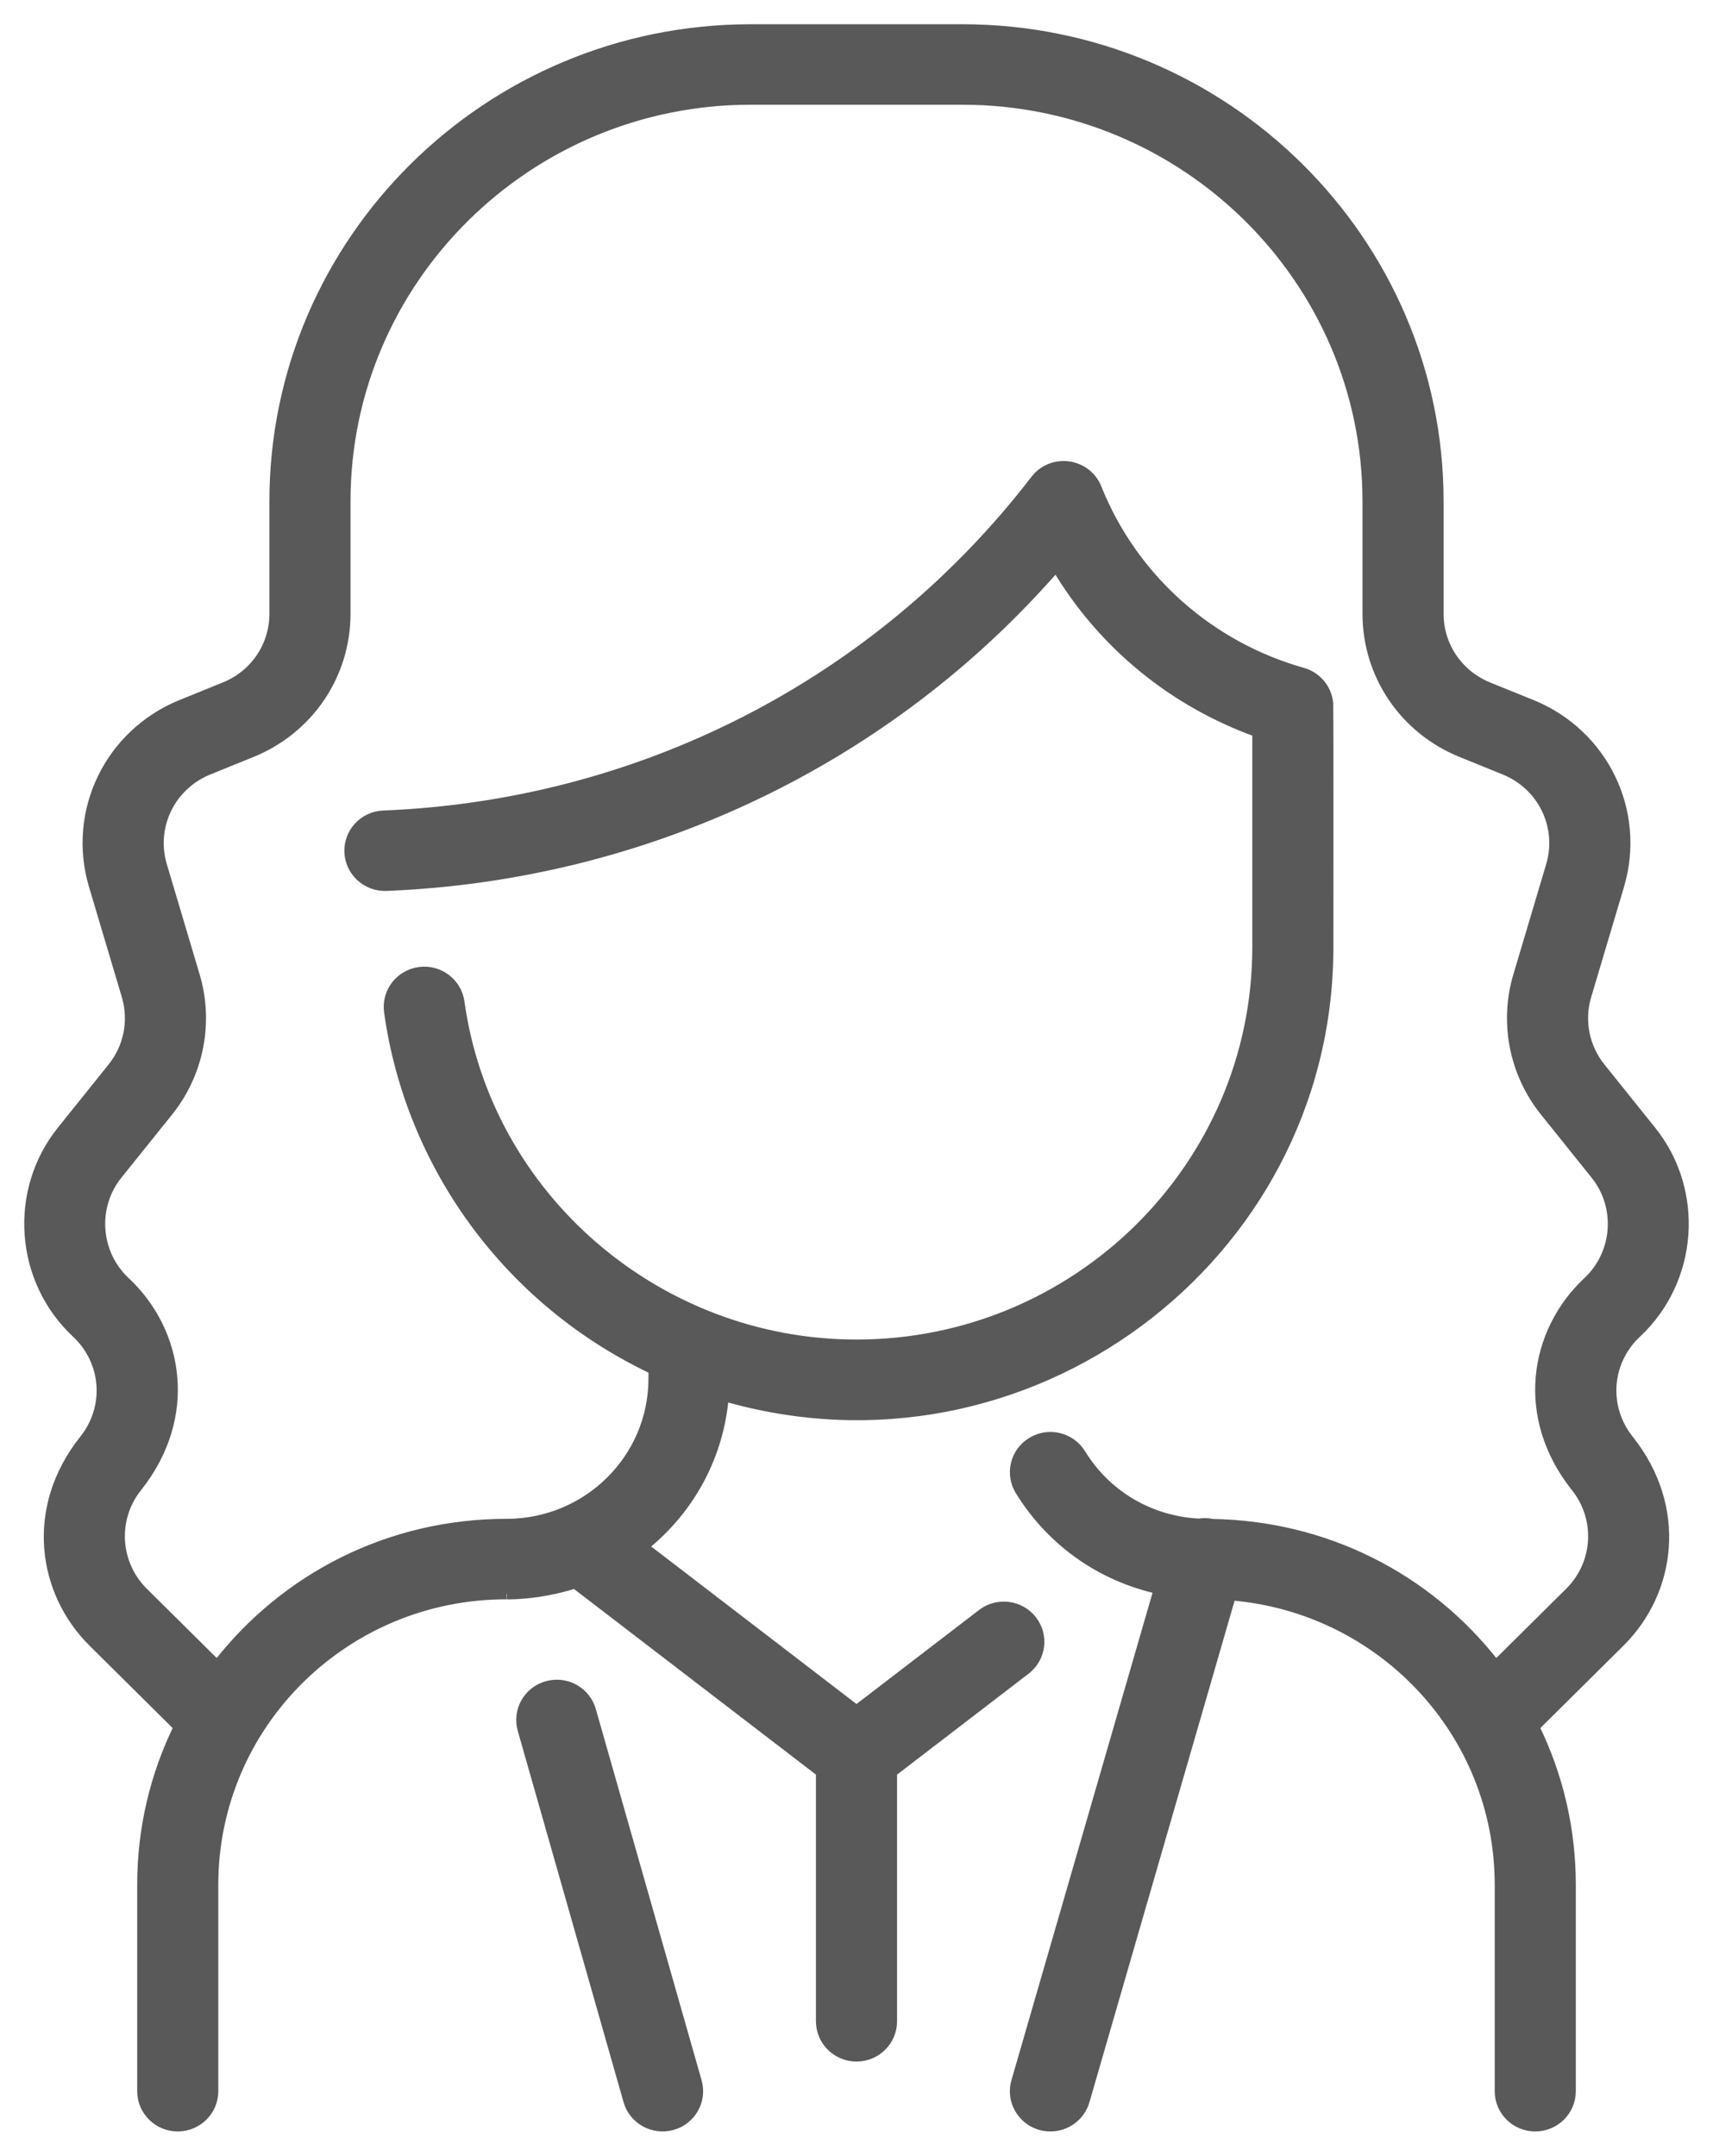
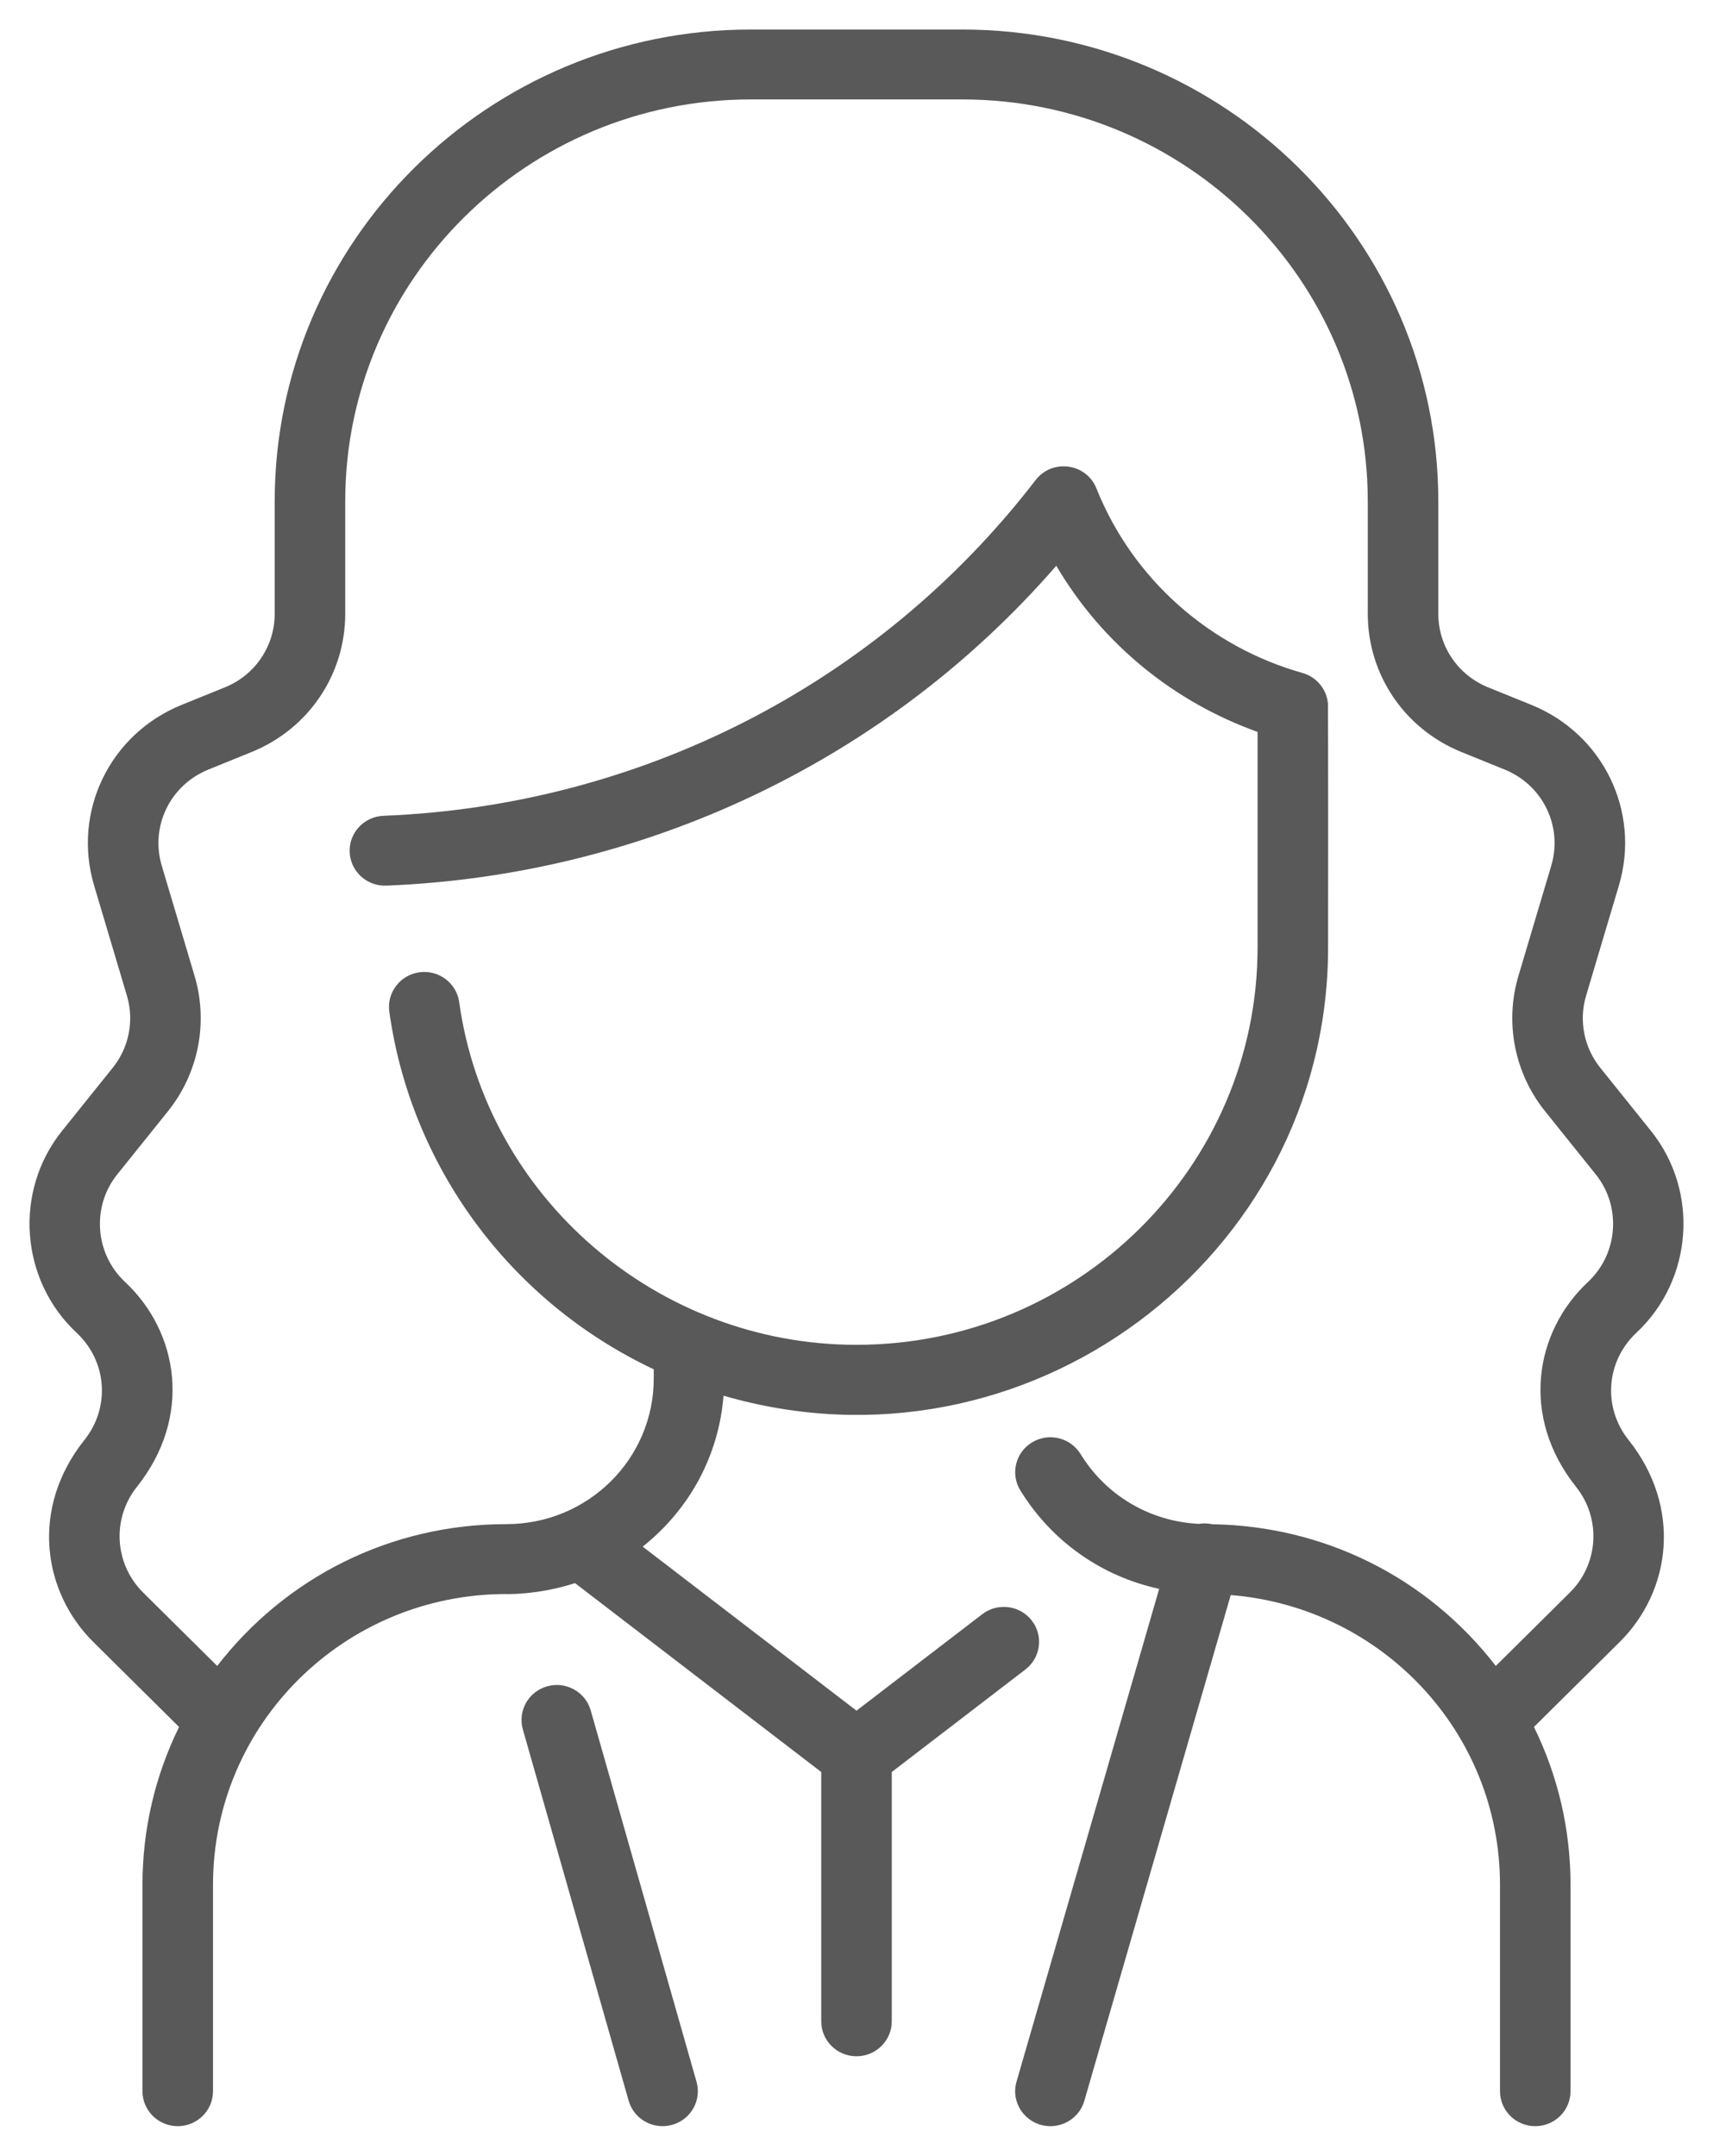
<svg xmlns="http://www.w3.org/2000/svg" width="58" height="73" viewBox="0 0 58 73" fill="none">
  <g opacity="0.75">
    <mask id="path-1-outside-1" maskUnits="userSpaceOnUse" x="0" y="0" width="58" height="73" fill="black">
-       <rect fill="white" width="58" height="73" />
-       <path d="M54.843 55.601L51.938 58.482C52.746 60.126 53.176 61.943 53.176 63.826V70.816C53.176 71.47 52.641 72 51.982 72C51.322 72 50.788 71.47 50.788 70.816V63.826C50.788 58.647 46.771 54.424 41.671 54.015L36.714 71.143C36.564 71.662 36.086 72 35.567 72C34.773 72 34.2 71.246 34.419 70.49L39.248 53.805C37.306 53.383 35.612 52.203 34.547 50.47C34.204 49.912 34.382 49.184 34.945 48.844C35.508 48.503 36.243 48.68 36.586 49.239C37.454 50.652 38.939 51.522 40.593 51.604C40.742 51.58 40.896 51.583 41.051 51.617C44.778 51.675 48.29 53.369 50.646 56.415L53.155 53.928C54.129 52.962 54.22 51.426 53.366 50.354C51.473 47.979 51.955 45.105 53.77 43.409C54.789 42.456 54.904 40.859 54.032 39.772L52.314 37.631C51.279 36.342 50.942 34.629 51.412 33.048L52.523 29.317C52.919 27.986 52.242 26.587 50.947 26.061L49.481 25.466C47.555 24.684 46.311 22.846 46.311 20.784V16.976C46.311 9.471 40.152 3.367 32.582 3.367H25.419C17.848 3.367 11.689 9.472 11.689 16.976V20.784C11.689 22.846 10.445 24.684 8.52 25.466L7.053 26.061C5.759 26.587 5.081 27.986 5.477 29.317L6.588 33.048C7.058 34.629 6.721 36.342 5.687 37.631L3.968 39.772C3.096 40.859 3.211 42.456 4.231 43.409C6.049 45.108 6.525 47.981 4.633 50.354C3.78 51.426 3.871 52.962 4.845 53.928L7.354 56.415C9.664 53.429 13.205 51.613 17.147 51.613C19.902 51.613 22.135 49.412 22.135 46.681V46.37C17.201 44.041 13.9 39.427 13.182 34.259C13.092 33.612 13.549 33.015 14.202 32.925C14.855 32.836 15.458 33.289 15.548 33.936C16.467 40.552 22.25 45.541 29 45.541C36.488 45.541 42.58 39.503 42.58 32.081V24.786C39.789 23.783 37.354 21.855 35.764 19.159C30.007 25.788 21.786 29.645 13.08 29.991C12.422 30.017 11.866 29.509 11.839 28.855C11.813 28.202 12.326 27.652 12.985 27.626C21.582 27.285 29.683 23.25 35.065 16.257C35.627 15.526 36.782 15.684 37.123 16.538C38.377 19.668 41.009 21.918 44.1 22.789C44.555 22.915 44.924 23.322 44.963 23.837C44.971 23.934 44.969 32.154 44.967 32.205C44.886 42.633 34.727 50.241 24.498 47.263C24.343 49.224 23.401 51.069 21.761 52.375L29 57.93L33.258 54.663C33.779 54.263 34.529 54.358 34.932 54.874C35.336 55.391 35.24 56.135 34.719 56.535L30.194 60.007V68.45C30.194 69.103 29.659 69.633 29 69.633C28.341 69.633 27.806 69.103 27.806 68.45V60.007L19.469 53.61C18.174 54.033 17.033 53.98 17.147 53.98C11.656 53.979 7.212 58.383 7.212 63.827V70.816C7.212 71.47 6.678 72 6.018 72C5.359 72 4.824 71.47 4.824 70.816V63.826C4.824 61.943 5.254 60.126 6.063 58.482L3.157 55.601C1.456 53.916 1.007 51.087 2.861 48.76C3.74 47.656 3.625 46.096 2.592 45.131C0.677 43.341 0.461 40.34 2.099 38.299L3.818 36.157C4.369 35.471 4.548 34.559 4.297 33.718L3.186 29.986C2.443 27.488 3.716 24.859 6.147 23.871L7.614 23.276C8.639 22.86 9.301 21.881 9.301 20.784V16.975C9.302 8.167 16.532 1 25.419 1H32.582C41.469 1 48.699 8.166 48.699 16.975V20.784C48.699 21.881 49.361 22.86 50.386 23.276L51.853 23.871C54.285 24.859 55.557 27.488 54.814 29.986L53.703 33.718C53.452 34.559 53.631 35.471 54.182 36.157L55.901 38.299C57.539 40.34 57.322 43.341 55.408 45.131C54.375 46.096 54.26 47.656 55.139 48.76C56.962 51.048 56.576 53.884 54.843 55.601ZM20.001 57.922C19.822 57.293 19.163 56.927 18.528 57.105C17.893 57.282 17.524 57.936 17.703 58.565L21.285 71.138C21.464 71.767 22.124 72.133 22.759 71.955C23.393 71.778 23.762 71.124 23.583 70.495L20.001 57.922Z" />
-     </mask>
+       </mask>
    <path d="M54.843 55.601L51.938 58.482C52.746 60.126 53.176 61.943 53.176 63.826V70.816C53.176 71.47 52.641 72 51.982 72C51.322 72 50.788 71.47 50.788 70.816V63.826C50.788 58.647 46.771 54.424 41.671 54.015L36.714 71.143C36.564 71.662 36.086 72 35.567 72C34.773 72 34.2 71.246 34.419 70.49L39.248 53.805C37.306 53.383 35.612 52.203 34.547 50.47C34.204 49.912 34.382 49.184 34.945 48.844C35.508 48.503 36.243 48.68 36.586 49.239C37.454 50.652 38.939 51.522 40.593 51.604C40.742 51.58 40.896 51.583 41.051 51.617C44.778 51.675 48.29 53.369 50.646 56.415L53.155 53.928C54.129 52.962 54.22 51.426 53.366 50.354C51.473 47.979 51.955 45.105 53.77 43.409C54.789 42.456 54.904 40.859 54.032 39.772L52.314 37.631C51.279 36.342 50.942 34.629 51.412 33.048L52.523 29.317C52.919 27.986 52.242 26.587 50.947 26.061L49.481 25.466C47.555 24.684 46.311 22.846 46.311 20.784V16.976C46.311 9.471 40.152 3.367 32.582 3.367H25.419C17.848 3.367 11.689 9.472 11.689 16.976V20.784C11.689 22.846 10.445 24.684 8.52 25.466L7.053 26.061C5.759 26.587 5.081 27.986 5.477 29.317L6.588 33.048C7.058 34.629 6.721 36.342 5.687 37.631L3.968 39.772C3.096 40.859 3.211 42.456 4.231 43.409C6.049 45.108 6.525 47.981 4.633 50.354C3.78 51.426 3.871 52.962 4.845 53.928L7.354 56.415C9.664 53.429 13.205 51.613 17.147 51.613C19.902 51.613 22.135 49.412 22.135 46.681V46.37C17.201 44.041 13.9 39.427 13.182 34.259C13.092 33.612 13.549 33.015 14.202 32.925C14.855 32.836 15.458 33.289 15.548 33.936C16.467 40.552 22.25 45.541 29 45.541C36.488 45.541 42.58 39.503 42.58 32.081V24.786C39.789 23.783 37.354 21.855 35.764 19.159C30.007 25.788 21.786 29.645 13.08 29.991C12.422 30.017 11.866 29.509 11.839 28.855C11.813 28.202 12.326 27.652 12.985 27.626C21.582 27.285 29.683 23.25 35.065 16.257C35.627 15.526 36.782 15.684 37.123 16.538C38.377 19.668 41.009 21.918 44.1 22.789C44.555 22.915 44.924 23.322 44.963 23.837C44.971 23.934 44.969 32.154 44.967 32.205C44.886 42.633 34.727 50.241 24.498 47.263C24.343 49.224 23.401 51.069 21.761 52.375L29 57.93L33.258 54.663C33.779 54.263 34.529 54.358 34.932 54.874C35.336 55.391 35.24 56.135 34.719 56.535L30.194 60.007V68.45C30.194 69.103 29.659 69.633 29 69.633C28.341 69.633 27.806 69.103 27.806 68.45V60.007L19.469 53.61C18.174 54.033 17.033 53.98 17.147 53.98C11.656 53.979 7.212 58.383 7.212 63.827V70.816C7.212 71.47 6.678 72 6.018 72C5.359 72 4.824 71.47 4.824 70.816V63.826C4.824 61.943 5.254 60.126 6.063 58.482L3.157 55.601C1.456 53.916 1.007 51.087 2.861 48.76C3.74 47.656 3.625 46.096 2.592 45.131C0.677 43.341 0.461 40.34 2.099 38.299L3.818 36.157C4.369 35.471 4.548 34.559 4.297 33.718L3.186 29.986C2.443 27.488 3.716 24.859 6.147 23.871L7.614 23.276C8.639 22.86 9.301 21.881 9.301 20.784V16.975C9.302 8.167 16.532 1 25.419 1H32.582C41.469 1 48.699 8.166 48.699 16.975V20.784C48.699 21.881 49.361 22.86 50.386 23.276L51.853 23.871C54.285 24.859 55.557 27.488 54.814 29.986L53.703 33.718C53.452 34.559 53.631 35.471 54.182 36.157L55.901 38.299C57.539 40.34 57.322 43.341 55.408 45.131C54.375 46.096 54.26 47.656 55.139 48.76C56.962 51.048 56.576 53.884 54.843 55.601ZM20.001 57.922C19.822 57.293 19.163 56.927 18.528 57.105C17.893 57.282 17.524 57.936 17.703 58.565L21.285 71.138C21.464 71.767 22.124 72.133 22.759 71.955C23.393 71.778 23.762 71.124 23.583 70.495L20.001 57.922Z" fill="#222222" />
-     <path d="M54.843 55.601L51.938 58.482C52.746 60.126 53.176 61.943 53.176 63.826V70.816C53.176 71.47 52.641 72 51.982 72C51.322 72 50.788 71.47 50.788 70.816V63.826C50.788 58.647 46.771 54.424 41.671 54.015L36.714 71.143C36.564 71.662 36.086 72 35.567 72C34.773 72 34.2 71.246 34.419 70.49L39.248 53.805C37.306 53.383 35.612 52.203 34.547 50.47C34.204 49.912 34.382 49.184 34.945 48.844C35.508 48.503 36.243 48.68 36.586 49.239C37.454 50.652 38.939 51.522 40.593 51.604C40.742 51.58 40.896 51.583 41.051 51.617C44.778 51.675 48.29 53.369 50.646 56.415L53.155 53.928C54.129 52.962 54.22 51.426 53.366 50.354C51.473 47.979 51.955 45.105 53.77 43.409C54.789 42.456 54.904 40.859 54.032 39.772L52.314 37.631C51.279 36.342 50.942 34.629 51.412 33.048L52.523 29.317C52.919 27.986 52.242 26.587 50.947 26.061L49.481 25.466C47.555 24.684 46.311 22.846 46.311 20.784V16.976C46.311 9.471 40.152 3.367 32.582 3.367H25.419C17.848 3.367 11.689 9.472 11.689 16.976V20.784C11.689 22.846 10.445 24.684 8.52 25.466L7.053 26.061C5.759 26.587 5.081 27.986 5.477 29.317L6.588 33.048C7.058 34.629 6.721 36.342 5.687 37.631L3.968 39.772C3.096 40.859 3.211 42.456 4.231 43.409C6.049 45.108 6.525 47.981 4.633 50.354C3.78 51.426 3.871 52.962 4.845 53.928L7.354 56.415C9.664 53.429 13.205 51.613 17.147 51.613C19.902 51.613 22.135 49.412 22.135 46.681V46.37C17.201 44.041 13.9 39.427 13.182 34.259C13.092 33.612 13.549 33.015 14.202 32.925C14.855 32.836 15.458 33.289 15.548 33.936C16.467 40.552 22.25 45.541 29 45.541C36.488 45.541 42.58 39.503 42.58 32.081V24.786C39.789 23.783 37.354 21.855 35.764 19.159C30.007 25.788 21.786 29.645 13.08 29.991C12.422 30.017 11.866 29.509 11.839 28.855C11.813 28.202 12.326 27.652 12.985 27.626C21.582 27.285 29.683 23.25 35.065 16.257C35.627 15.526 36.782 15.684 37.123 16.538C38.377 19.668 41.009 21.918 44.1 22.789C44.555 22.915 44.924 23.322 44.963 23.837C44.971 23.934 44.969 32.154 44.967 32.205C44.886 42.633 34.727 50.241 24.498 47.263C24.343 49.224 23.401 51.069 21.761 52.375L29 57.93L33.258 54.663C33.779 54.263 34.529 54.358 34.932 54.874C35.336 55.391 35.24 56.135 34.719 56.535L30.194 60.007V68.45C30.194 69.103 29.659 69.633 29 69.633C28.341 69.633 27.806 69.103 27.806 68.45V60.007L19.469 53.61C18.174 54.033 17.033 53.98 17.147 53.98C11.656 53.979 7.212 58.383 7.212 63.827V70.816C7.212 71.47 6.678 72 6.018 72C5.359 72 4.824 71.47 4.824 70.816V63.826C4.824 61.943 5.254 60.126 6.063 58.482L3.157 55.601C1.456 53.916 1.007 51.087 2.861 48.76C3.74 47.656 3.625 46.096 2.592 45.131C0.677 43.341 0.461 40.34 2.099 38.299L3.818 36.157C4.369 35.471 4.548 34.559 4.297 33.718L3.186 29.986C2.443 27.488 3.716 24.859 6.147 23.871L7.614 23.276C8.639 22.86 9.301 21.881 9.301 20.784V16.975C9.302 8.167 16.532 1 25.419 1H32.582C41.469 1 48.699 8.166 48.699 16.975V20.784C48.699 21.881 49.361 22.86 50.386 23.276L51.853 23.871C54.285 24.859 55.557 27.488 54.814 29.986L53.703 33.718C53.452 34.559 53.631 35.471 54.182 36.157L55.901 38.299C57.539 40.34 57.322 43.341 55.408 45.131C54.375 46.096 54.26 47.656 55.139 48.76C56.962 51.048 56.576 53.884 54.843 55.601ZM20.001 57.922C19.822 57.293 19.163 56.927 18.528 57.105C17.893 57.282 17.524 57.936 17.703 58.565L21.285 71.138C21.464 71.767 22.124 72.133 22.759 71.955C23.393 71.778 23.762 71.124 23.583 70.495L20.001 57.922Z" stroke="#222222" stroke-width="0.358" mask="url(#path-1-outside-1)" />
  </g>
</svg>